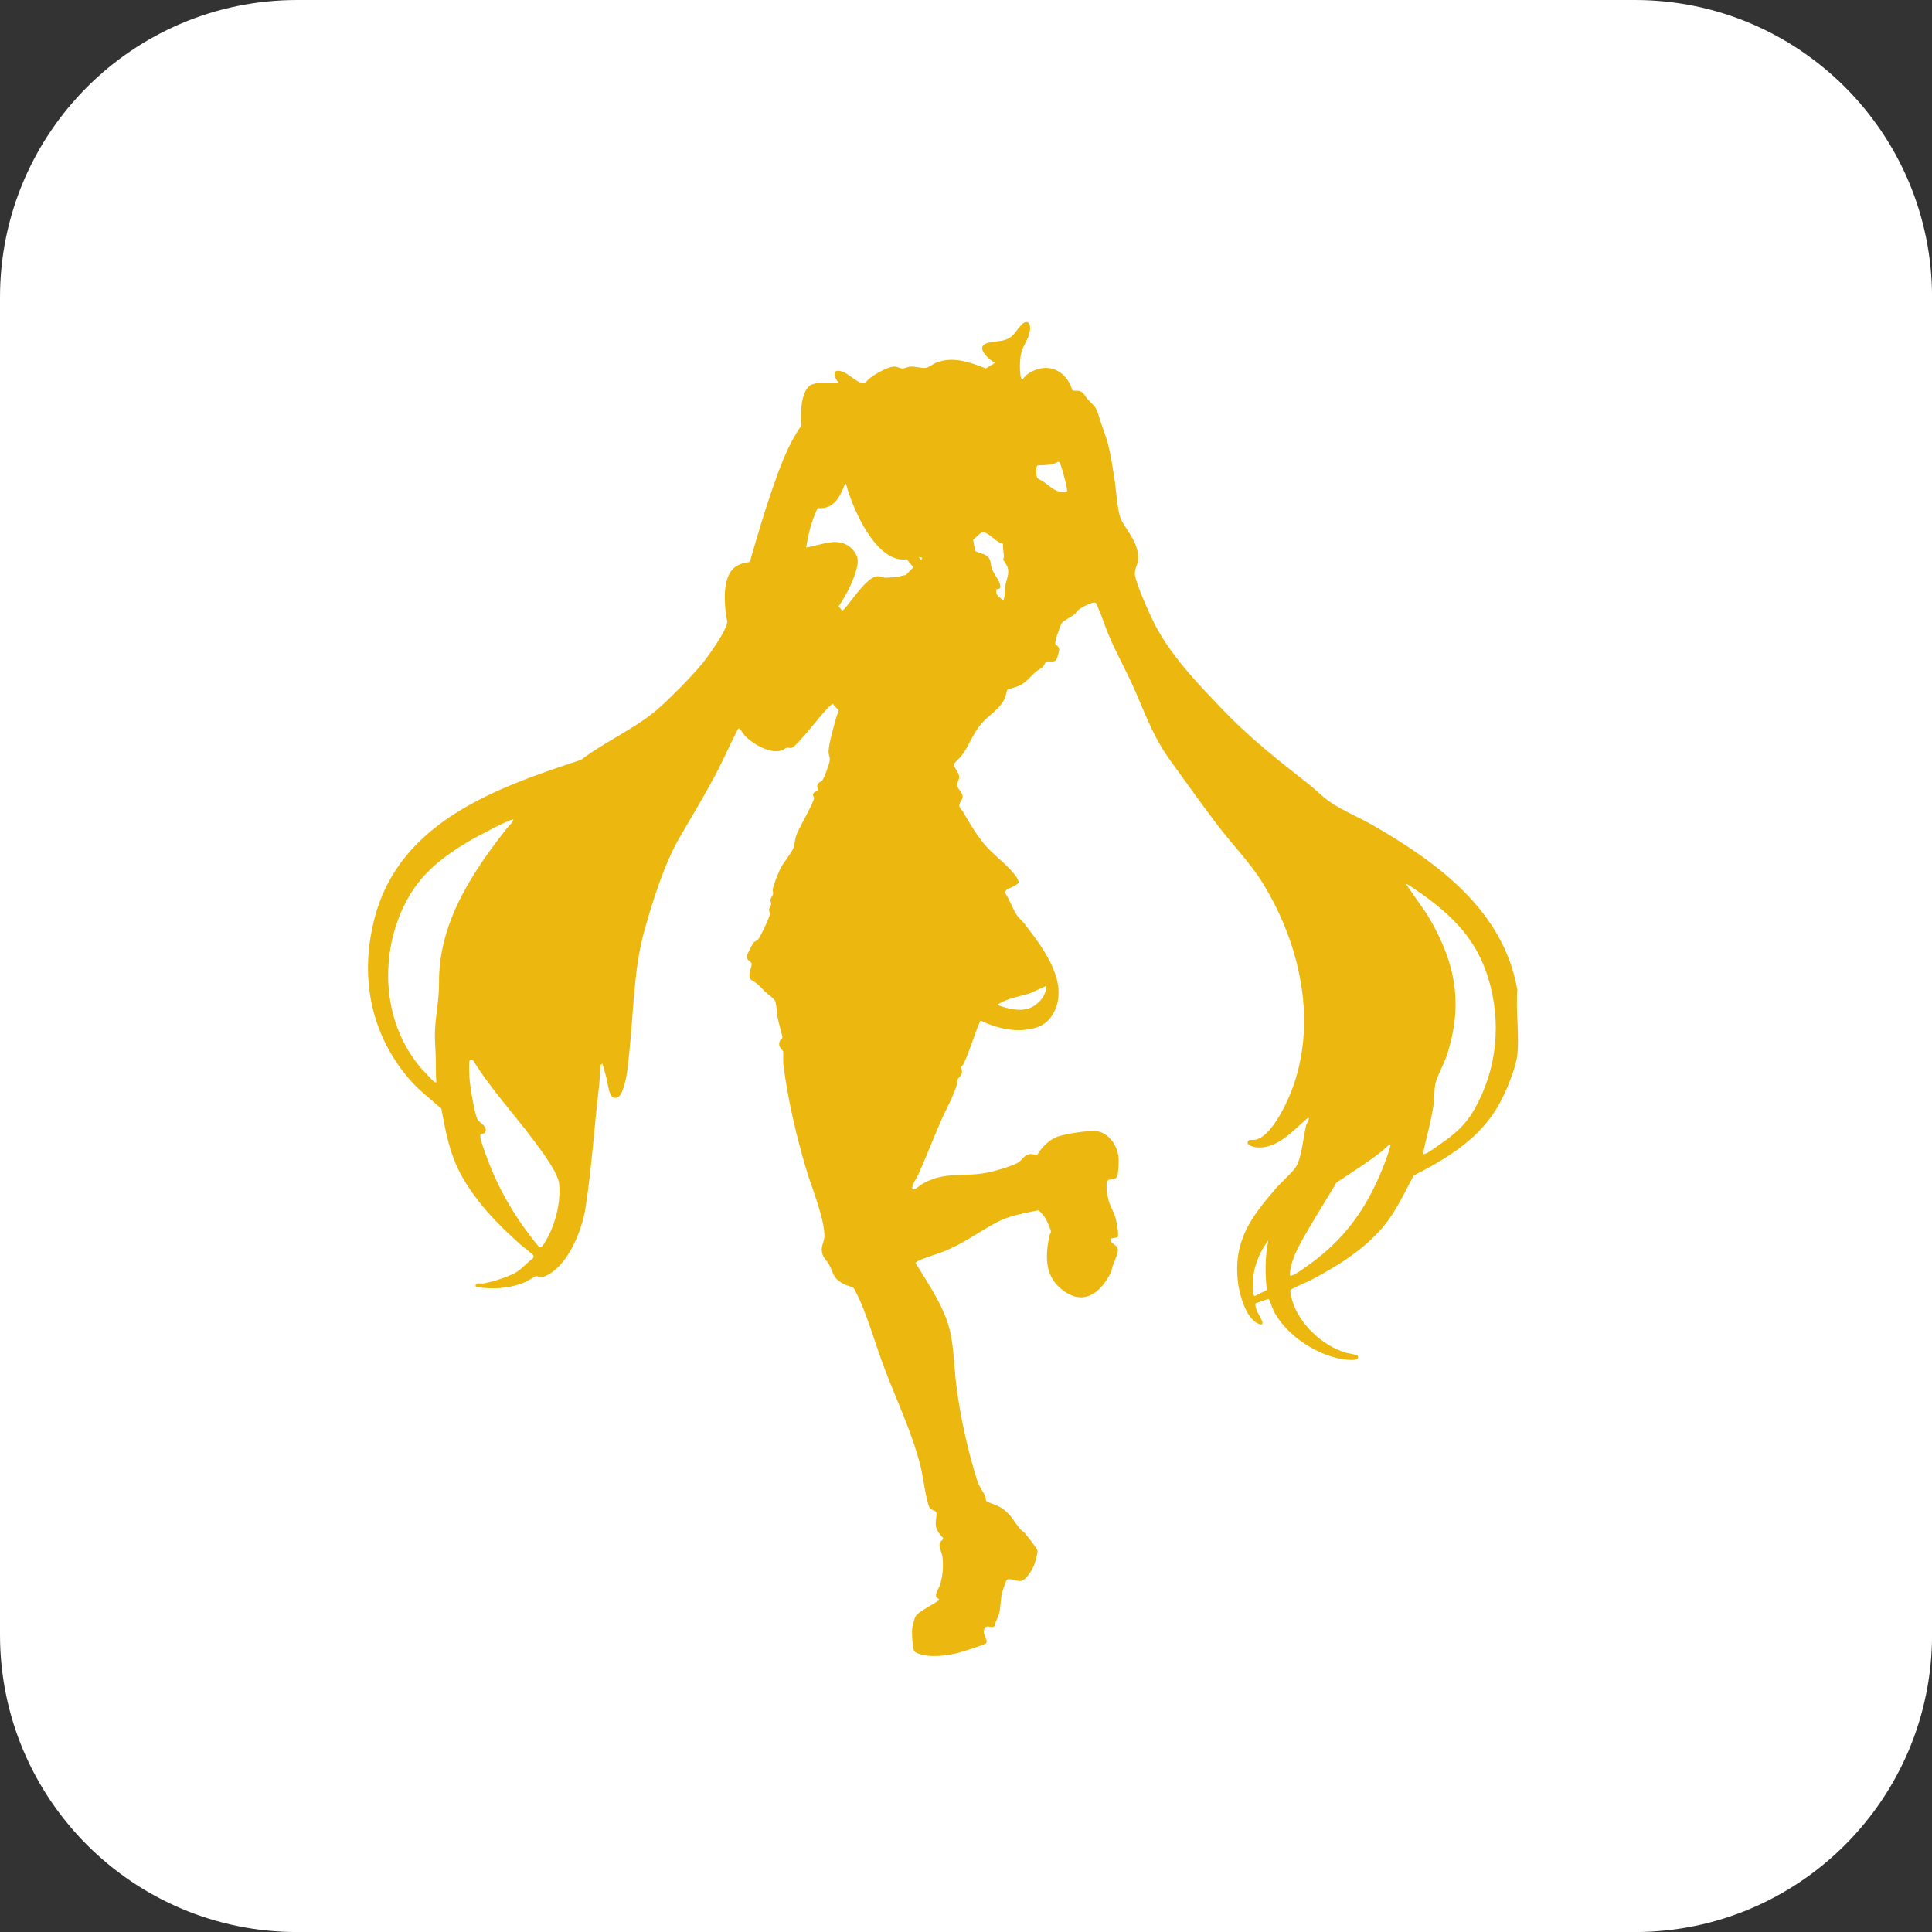
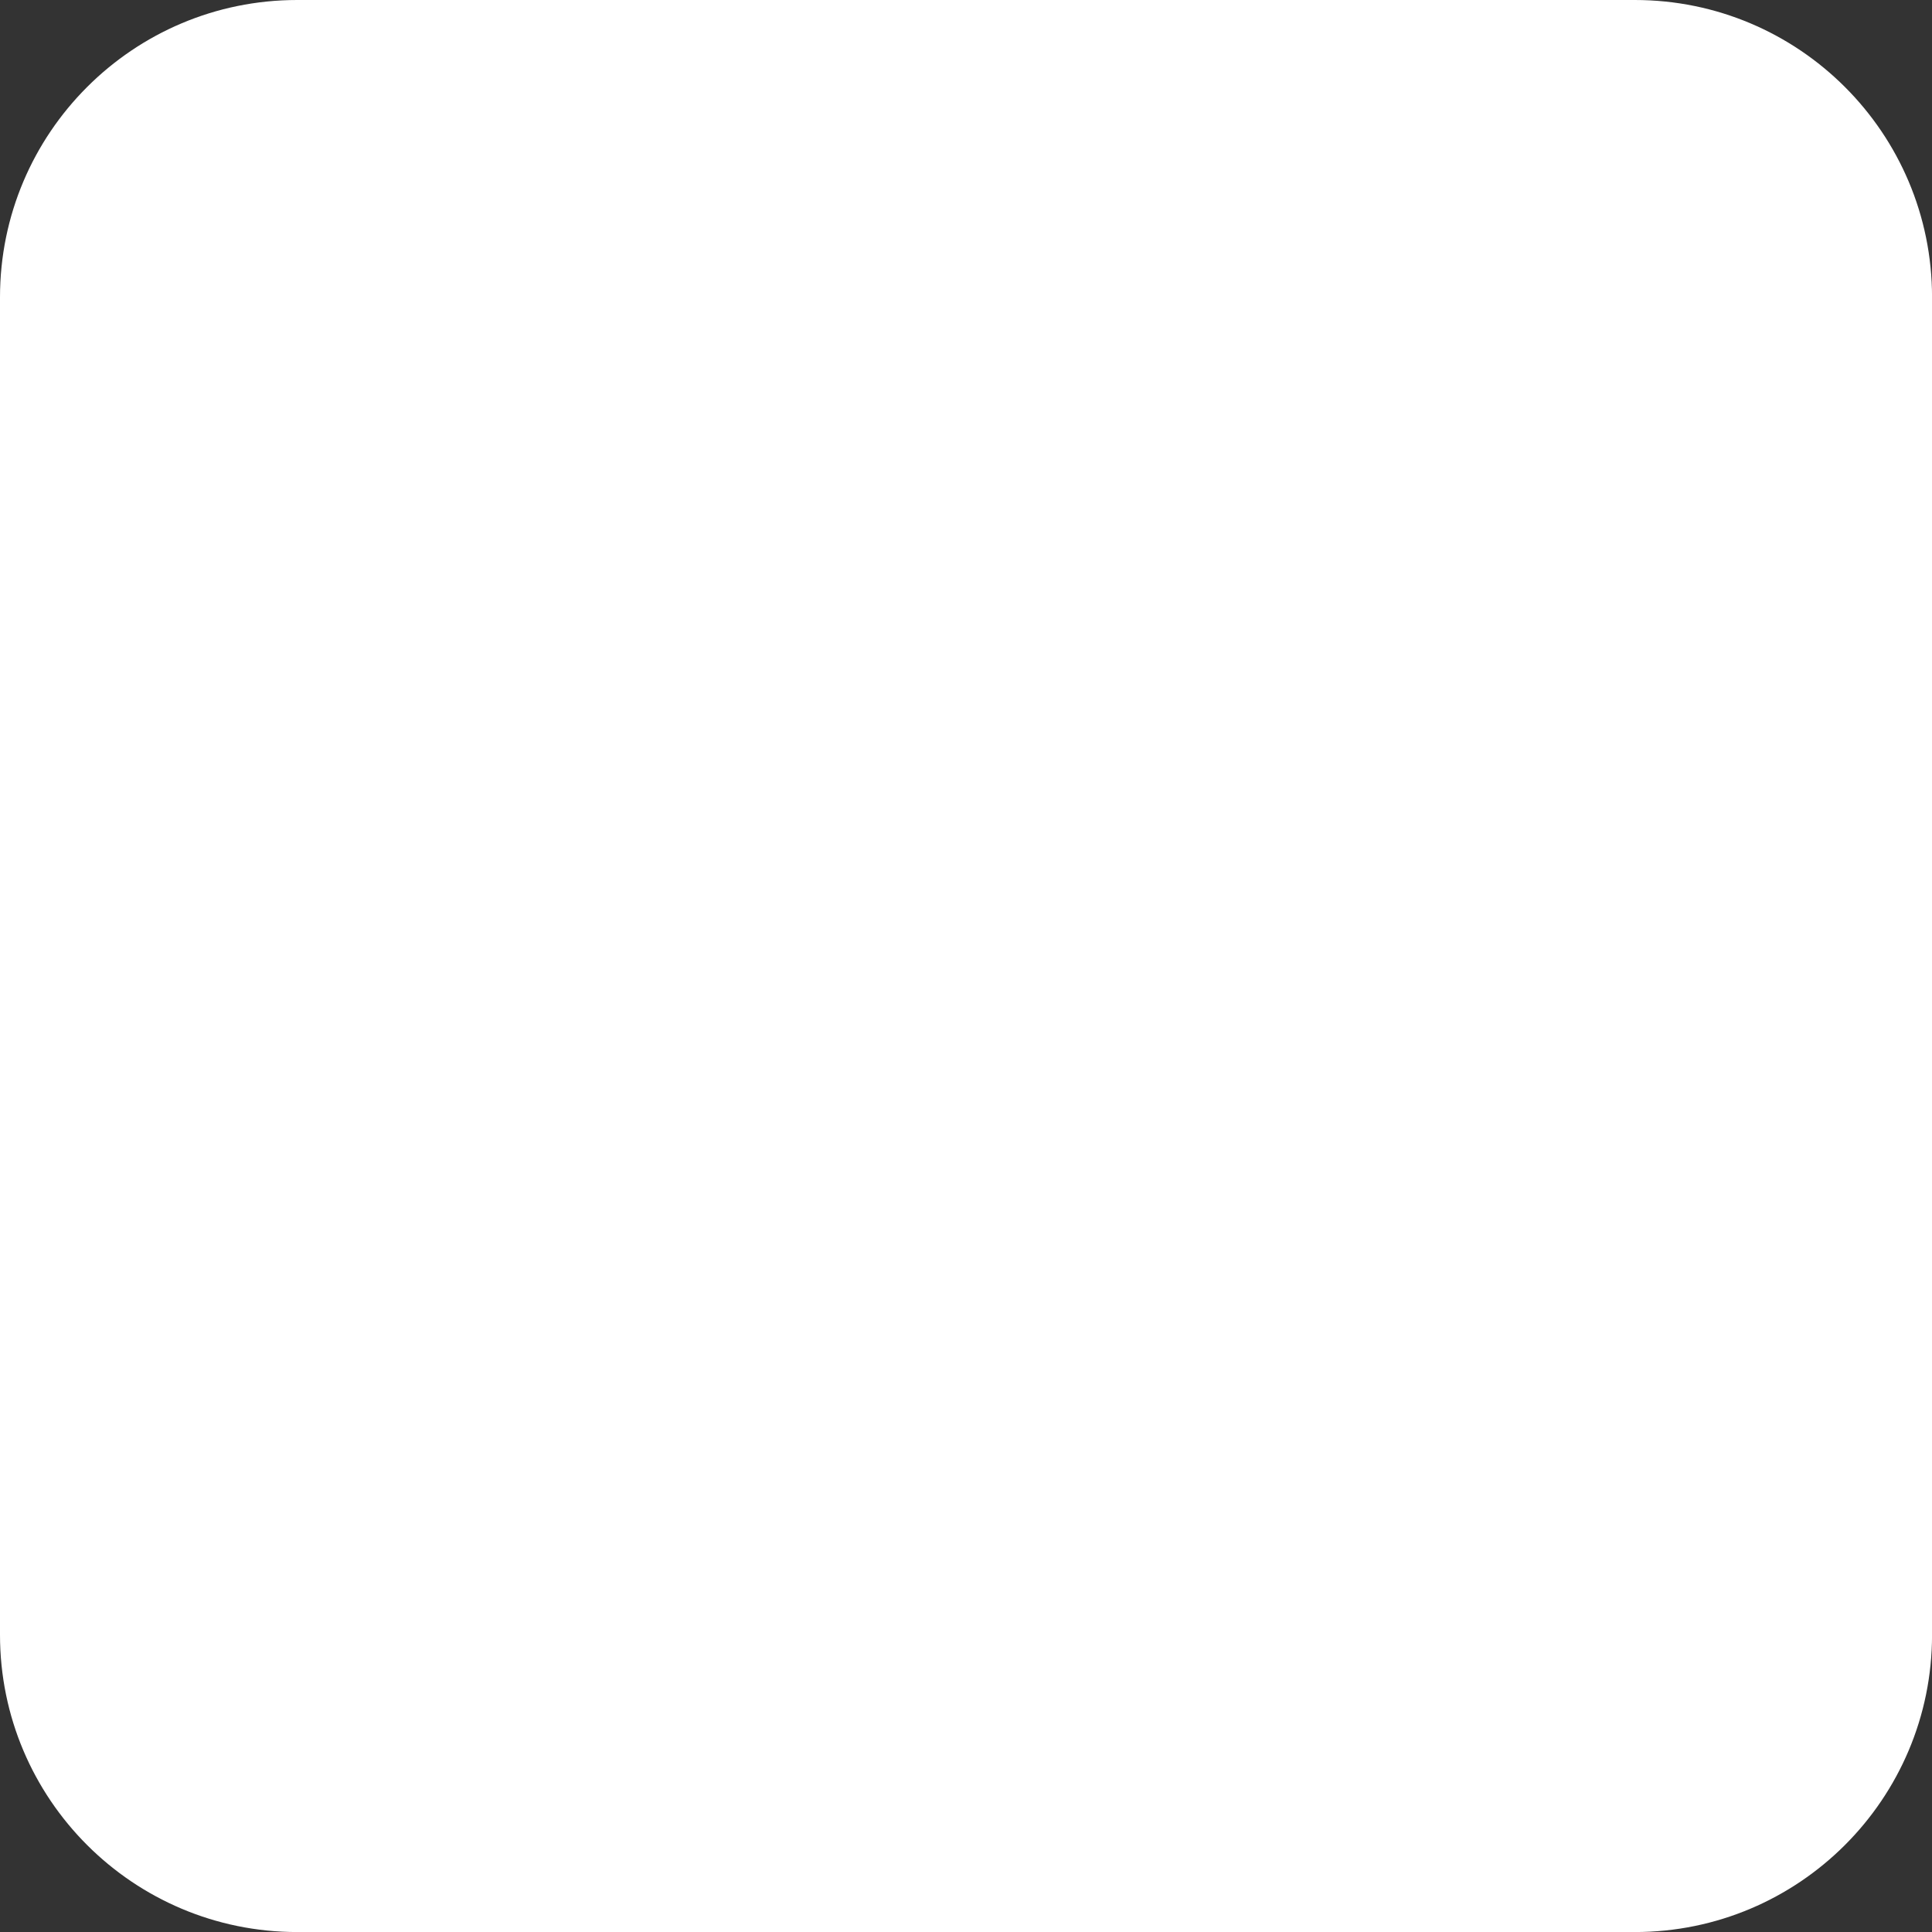
<svg xmlns="http://www.w3.org/2000/svg" fill="none" viewBox="0 0 42 42" height="42" width="42">
  <rect x="0" y="0" width="42" height="42" fill="#333333" stroke="none" />
  <path fill="white" d="M35.539 0H6.462C2.893 0 0 2.893 0 6.462V35.539C0 39.108 2.893 42.001 6.462 42.001H35.539C39.108 42.001 42.001 39.108 42.001 35.539V6.462C42.001 2.893 39.108 0 35.539 0Z" />
-   <path fill="#ECB70E" d="M32.985 22.932C32.954 23.217 32.749 23.71 32.611 23.967C32.204 24.728 31.483 25.173 30.732 25.554C30.559 25.875 30.407 26.207 30.195 26.506C29.791 27.075 29.126 27.5 28.511 27.82C28.446 27.855 28.073 28.018 28.057 28.04C28.027 28.082 28.105 28.321 28.127 28.376C28.312 28.84 28.76 29.246 29.236 29.401C29.294 29.42 29.509 29.447 29.521 29.483C29.552 29.58 29.369 29.565 29.31 29.561C28.694 29.517 27.952 29.039 27.682 28.483C27.661 28.44 27.596 28.242 27.577 28.236L27.295 28.332C27.283 28.392 27.306 28.447 27.326 28.502C27.352 28.573 27.567 28.871 27.347 28.772C27.088 28.657 26.945 28.147 26.914 27.891C26.805 26.994 27.175 26.487 27.726 25.846C27.834 25.719 28.107 25.477 28.176 25.361C28.304 25.147 28.331 24.708 28.396 24.458C28.408 24.415 28.445 24.373 28.451 24.323C28.454 24.3 28.453 24.299 28.43 24.302C28.123 24.565 27.763 24.988 27.315 24.942C27.267 24.938 27.122 24.901 27.121 24.846C27.126 24.753 27.222 24.79 27.294 24.776C27.629 24.708 27.952 24.031 28.067 23.737C28.654 22.239 28.27 20.529 27.451 19.198C27.177 18.752 26.784 18.354 26.465 17.934C26.12 17.477 25.782 17.005 25.447 16.541C25.021 15.948 24.874 15.432 24.577 14.798C24.406 14.432 24.226 14.115 24.07 13.728C24.035 13.643 23.856 13.124 23.817 13.105C23.748 13.072 23.495 13.213 23.435 13.265C23.409 13.287 23.398 13.321 23.369 13.346C23.304 13.4 23.115 13.497 23.083 13.542C23.06 13.573 22.964 13.846 22.953 13.893C22.95 13.908 22.939 13.986 22.94 13.992C22.948 14.031 23.026 14.042 23.026 14.125C23.026 14.159 22.979 14.328 22.958 14.35C22.9 14.411 22.796 14.358 22.746 14.388C22.732 14.396 22.692 14.471 22.666 14.498C22.621 14.543 22.549 14.573 22.504 14.614C22.383 14.723 22.319 14.828 22.155 14.908C22.105 14.931 21.914 14.98 21.899 14.996C21.888 15.007 21.864 15.138 21.844 15.181C21.726 15.431 21.493 15.542 21.324 15.743C21.142 15.959 21.058 16.232 20.895 16.439C20.862 16.482 20.741 16.582 20.736 16.617C20.728 16.675 20.845 16.787 20.851 16.883C20.855 16.959 20.794 17.008 20.813 17.094C20.826 17.152 20.92 17.232 20.927 17.303C20.936 17.387 20.83 17.45 20.86 17.543C20.87 17.571 20.919 17.619 20.939 17.654C21.067 17.879 21.232 18.152 21.397 18.35C21.581 18.57 21.851 18.763 22.035 18.984C22.078 19.035 22.138 19.116 22.146 19.18C22.138 19.23 21.949 19.311 21.896 19.328L21.839 19.397C21.946 19.543 22.007 19.746 22.103 19.892C22.143 19.954 22.218 20.013 22.262 20.07C22.629 20.547 23.183 21.251 22.962 21.887C22.885 22.11 22.742 22.274 22.512 22.342C22.113 22.46 21.693 22.364 21.328 22.191L21.308 22.195C21.176 22.503 21.088 22.829 20.945 23.132C20.934 23.155 20.904 23.173 20.9 23.19C20.894 23.218 20.921 23.274 20.909 23.33C20.896 23.394 20.831 23.426 20.817 23.471C20.807 23.501 20.814 23.534 20.806 23.563C20.734 23.824 20.566 24.11 20.456 24.365C20.288 24.753 20.135 25.15 19.962 25.536C19.919 25.632 19.837 25.724 19.828 25.838C19.844 25.862 19.846 25.861 19.872 25.855C19.919 25.843 20.013 25.756 20.067 25.727C20.578 25.452 20.943 25.598 21.471 25.49C21.642 25.455 21.975 25.36 22.123 25.279C22.227 25.222 22.265 25.097 22.402 25.088C22.451 25.085 22.525 25.116 22.556 25.096C22.641 24.948 22.79 24.799 22.947 24.727C23.105 24.652 23.7 24.561 23.867 24.595C24.126 24.649 24.295 24.919 24.317 25.168C24.324 25.251 24.315 25.502 24.283 25.573C24.239 25.669 24.123 25.622 24.088 25.657C24.021 25.723 24.074 25.997 24.097 26.086C24.132 26.22 24.209 26.337 24.247 26.461C24.268 26.528 24.328 26.849 24.299 26.893C24.256 26.914 24.205 26.907 24.161 26.923C24.144 26.929 24.136 26.915 24.14 26.946C24.156 27.066 24.312 27.048 24.301 27.192C24.292 27.313 24.171 27.505 24.162 27.638C23.919 28.137 23.518 28.424 23.033 27.988C22.702 27.689 22.733 27.277 22.809 26.877C22.815 26.842 22.843 26.809 22.847 26.782C22.854 26.744 22.759 26.54 22.733 26.494C22.708 26.452 22.61 26.318 22.563 26.312C22.271 26.373 21.952 26.424 21.686 26.563C21.29 26.769 20.994 27.005 20.556 27.189C20.373 27.266 20.127 27.328 19.96 27.412C19.938 27.424 19.914 27.433 19.903 27.458C20.141 27.844 20.399 28.223 20.564 28.648C20.74 29.102 20.727 29.585 20.783 30.062C20.865 30.757 21.033 31.517 21.243 32.184C21.287 32.323 21.365 32.406 21.416 32.523C21.429 32.555 21.426 32.611 21.445 32.632C21.472 32.66 21.661 32.719 21.716 32.749C21.977 32.896 22.016 33.052 22.183 33.246C22.208 33.275 22.256 33.298 22.285 33.335C22.334 33.397 22.546 33.66 22.554 33.71C22.562 33.767 22.5 33.973 22.476 34.034C22.435 34.135 22.3 34.363 22.182 34.37C22.106 34.375 21.922 34.294 21.883 34.349C21.862 34.378 21.795 34.582 21.784 34.628C21.75 34.767 21.756 34.914 21.726 35.052C21.702 35.156 21.642 35.245 21.619 35.35C21.576 35.409 21.445 35.306 21.402 35.4C21.339 35.537 21.495 35.636 21.435 35.725C21.418 35.75 20.927 35.906 20.858 35.924C20.587 35.996 20.208 36.047 19.942 35.939C19.891 35.918 19.874 35.903 19.857 35.849C19.835 35.78 19.821 35.489 19.829 35.411C19.834 35.357 19.875 35.192 19.899 35.146C19.96 35.029 20.304 34.876 20.415 34.784C20.423 34.753 20.367 34.742 20.356 34.723C20.316 34.659 20.412 34.527 20.435 34.454C20.497 34.254 20.513 34.046 20.487 33.839C20.476 33.745 20.388 33.609 20.439 33.526C20.457 33.495 20.512 33.473 20.502 33.433C20.421 33.352 20.351 33.257 20.342 33.139C20.336 33.066 20.374 32.917 20.35 32.869C20.331 32.832 20.223 32.835 20.191 32.736C20.106 32.48 20.076 32.128 20.007 31.855C19.825 31.138 19.493 30.446 19.231 29.755C19.048 29.273 18.895 28.732 18.692 28.265C18.672 28.221 18.576 28.017 18.552 27.996C18.522 27.97 18.408 27.948 18.352 27.918C18.105 27.786 18.134 27.71 18.028 27.497C17.984 27.409 17.901 27.359 17.873 27.242C17.836 27.086 17.923 27 17.923 26.873C17.924 26.481 17.636 25.795 17.519 25.395C17.31 24.683 17.116 23.863 17.029 23.127C17.021 23.052 17.032 22.894 17.024 22.854C17.02 22.832 16.949 22.786 16.94 22.72C16.924 22.606 17.009 22.592 17.012 22.547C16.973 22.395 16.929 22.245 16.9 22.091C16.881 21.994 16.883 21.871 16.86 21.781C16.844 21.716 16.687 21.608 16.631 21.556C16.576 21.504 16.522 21.438 16.462 21.389C16.354 21.298 16.277 21.333 16.296 21.149C16.302 21.09 16.349 20.999 16.339 20.944C16.33 20.896 16.212 20.881 16.242 20.762C16.248 20.736 16.357 20.525 16.376 20.501C16.41 20.456 16.455 20.453 16.483 20.418C16.524 20.367 16.618 20.17 16.649 20.102C16.663 20.069 16.739 19.891 16.742 19.875C16.746 19.853 16.717 19.82 16.719 19.779C16.72 19.731 16.76 19.7 16.764 19.661C16.767 19.627 16.746 19.596 16.749 19.562C16.753 19.521 16.797 19.479 16.805 19.44C16.813 19.398 16.795 19.37 16.799 19.334C16.807 19.262 16.925 18.96 16.963 18.884C17.026 18.758 17.217 18.533 17.251 18.427C17.282 18.332 17.276 18.247 17.321 18.132C17.375 17.994 17.701 17.427 17.697 17.345C17.695 17.321 17.665 17.302 17.675 17.261C17.688 17.215 17.761 17.205 17.777 17.182C17.799 17.151 17.756 17.124 17.767 17.076C17.785 17 17.849 17.006 17.882 16.956C17.927 16.889 18.044 16.575 18.04 16.501C18.038 16.449 18.011 16.397 18.012 16.342C18.016 16.156 18.137 15.753 18.191 15.557C18.199 15.526 18.229 15.493 18.231 15.465C18.235 15.402 18.122 15.363 18.113 15.299C18.094 15.285 17.967 15.42 17.945 15.444C17.824 15.571 17.311 16.236 17.208 16.258C17.17 16.266 17.137 16.248 17.104 16.256C17.071 16.263 17.036 16.298 16.998 16.311C16.744 16.401 16.344 16.164 16.178 15.976C16.148 15.941 16.086 15.814 16.047 15.839C15.894 16.131 15.763 16.434 15.613 16.727C15.348 17.244 15.06 17.71 14.772 18.208C14.444 18.775 14.192 19.576 14.014 20.209C13.774 21.06 13.776 21.964 13.684 22.839C13.655 23.114 13.64 23.39 13.551 23.654C13.519 23.747 13.472 23.89 13.343 23.863C13.24 23.842 13.214 23.553 13.19 23.46C13.162 23.348 13.128 23.235 13.097 23.123L13.056 23.147C13.041 23.296 13.041 23.447 13.024 23.596C12.921 24.479 12.864 25.372 12.73 26.248C12.655 26.744 12.347 27.532 11.846 27.744C11.724 27.795 11.714 27.735 11.656 27.744C11.62 27.749 11.463 27.851 11.406 27.875C11.077 28.013 10.695 28.036 10.346 27.976C10.31 27.866 10.437 27.911 10.507 27.901C10.691 27.873 11.038 27.761 11.2 27.671C11.345 27.591 11.448 27.454 11.582 27.358C11.595 27.343 11.604 27.32 11.599 27.3C11.591 27.267 11.352 27.09 11.307 27.049C10.804 26.599 10.332 26.113 10.009 25.512C9.774 25.074 9.684 24.588 9.595 24.102C9.358 23.888 9.114 23.71 8.903 23.465C8.036 22.46 7.808 21.186 8.156 19.913C8.718 17.855 10.796 17.122 12.63 16.519C13.164 16.112 13.855 15.819 14.349 15.371C14.626 15.12 15.003 14.737 15.244 14.453C15.374 14.299 15.812 13.69 15.809 13.514C15.808 13.47 15.783 13.415 15.779 13.367C15.76 13.128 15.734 12.9 15.789 12.663C15.854 12.384 15.993 12.258 16.282 12.221L16.306 12.2C16.451 11.688 16.602 11.175 16.776 10.671C16.95 10.168 17.118 9.685 17.419 9.255C17.402 9.025 17.396 8.458 17.657 8.356C17.674 8.349 17.787 8.319 17.796 8.319H18.229C18.098 8.167 18.099 7.983 18.347 8.093C18.448 8.138 18.619 8.289 18.697 8.313C18.832 8.353 18.825 8.289 18.896 8.232C19.016 8.136 19.3 7.965 19.453 7.969C19.506 7.97 19.57 8.01 19.614 8.011C19.659 8.012 19.728 7.977 19.777 7.971C19.903 7.957 20.03 8.012 20.127 7.998C20.192 7.988 20.277 7.916 20.341 7.889C20.703 7.737 21.088 7.872 21.43 8.01L21.631 7.889C21.489 7.81 21.171 7.531 21.484 7.451C21.665 7.405 21.836 7.442 21.999 7.306C22.073 7.245 22.192 7.047 22.263 7.015C22.396 6.954 22.402 7.107 22.388 7.197C22.358 7.39 22.222 7.528 22.191 7.716C22.174 7.82 22.168 7.945 22.174 8.05C22.175 8.08 22.186 8.28 22.233 8.246C22.329 8.087 22.596 7.982 22.782 8C23.051 8.026 23.24 8.233 23.31 8.48C23.343 8.505 23.41 8.489 23.455 8.497C23.555 8.515 23.59 8.619 23.649 8.683C23.774 8.821 23.83 8.835 23.884 9.032C23.946 9.255 24.036 9.447 24.092 9.671C24.148 9.894 24.188 10.158 24.226 10.396C24.259 10.601 24.295 11.162 24.378 11.31C24.523 11.57 24.76 11.823 24.742 12.157C24.734 12.287 24.65 12.379 24.675 12.515C24.712 12.718 24.941 13.232 25.037 13.437C25.389 14.191 26.017 14.839 26.589 15.436C27.161 16.033 27.779 16.523 28.43 17.031C28.585 17.152 28.752 17.323 28.908 17.43C29.177 17.616 29.562 17.776 29.855 17.946C31.27 18.763 32.689 19.805 32.985 21.518C32.949 21.968 33.032 22.49 32.985 22.931V22.932ZM23.006 10.04C22.98 10.042 22.944 10.073 22.914 10.081C22.787 10.116 22.685 10.109 22.555 10.118C22.511 10.146 22.526 10.33 22.545 10.377C22.561 10.417 22.643 10.444 22.684 10.472C22.836 10.577 22.974 10.733 23.177 10.691L23.195 10.68C23.214 10.654 23.139 10.378 23.124 10.326C23.106 10.263 23.069 10.122 23.043 10.071C23.035 10.054 23.029 10.039 23.006 10.04V10.04ZM18.39 10.519C18.35 10.513 18.368 10.524 18.361 10.541C18.25 10.816 18.128 11.071 17.776 11.046C17.642 11.313 17.572 11.61 17.525 11.903C17.882 11.844 18.284 11.63 18.559 11.976C18.688 12.138 18.651 12.266 18.596 12.45C18.518 12.707 18.38 12.958 18.231 13.181L18.309 13.274C18.374 13.273 18.804 12.569 19.044 12.531C19.14 12.515 19.192 12.558 19.246 12.558C19.299 12.559 19.436 12.548 19.496 12.544C19.546 12.54 19.629 12.5 19.69 12.503L19.856 12.331L19.71 12.157C19.292 12.22 18.95 11.75 18.769 11.432C18.609 11.15 18.477 10.83 18.39 10.519L18.39 10.519ZM21.806 11.818C21.671 11.809 21.496 11.574 21.374 11.568C21.303 11.564 21.219 11.701 21.154 11.729L21.198 11.977C21.285 12.027 21.407 12.032 21.478 12.107C21.549 12.182 21.531 12.268 21.561 12.359C21.603 12.483 21.732 12.611 21.747 12.745C21.755 12.819 21.67 12.799 21.662 12.807C21.657 12.812 21.659 12.896 21.664 12.913C21.67 12.934 21.777 13.036 21.8 13.04C21.832 13.045 21.818 13.034 21.823 13.018C21.852 12.926 21.84 12.83 21.853 12.743C21.874 12.608 21.946 12.488 21.907 12.337C21.896 12.295 21.813 12.181 21.811 12.171C21.808 12.153 21.826 12.116 21.824 12.086C21.817 11.997 21.799 11.91 21.806 11.818L21.806 11.818ZM20.047 12.122L19.974 12.107L20.026 12.18L20.048 12.122L20.047 12.122ZM11.159 17.818C11.121 17.782 10.336 18.205 10.245 18.258C9.566 18.655 9.061 19.055 8.736 19.79C8.243 20.903 8.347 22.273 9.149 23.216C9.183 23.255 9.431 23.52 9.452 23.527C9.463 23.531 9.475 23.529 9.486 23.529C9.471 23.338 9.477 23.146 9.472 22.953C9.467 22.76 9.447 22.585 9.456 22.399C9.473 22.048 9.547 21.722 9.544 21.366C9.533 20.082 10.24 19 11.006 18.023C11.026 17.998 11.18 17.839 11.158 17.818H11.159ZM30.931 25.088C30.957 25.092 30.977 25.087 31 25.077C31.063 25.051 31.25 24.915 31.317 24.867C31.634 24.645 31.854 24.462 32.048 24.122C32.553 23.238 32.649 22.199 32.343 21.231C32.091 20.434 31.6 19.931 30.936 19.453C30.897 19.425 30.582 19.2 30.564 19.217L31.016 19.868C31.627 20.873 31.827 21.787 31.455 22.935C31.397 23.113 31.222 23.434 31.199 23.584C31.177 23.722 31.183 23.881 31.162 24.028C31.11 24.381 31.006 24.74 30.931 25.088ZM22.746 21.431L22.38 21.598C22.191 21.651 21.906 21.709 21.739 21.807C21.719 21.819 21.7 21.824 21.705 21.854C21.929 21.938 22.242 22.01 22.458 21.88C22.621 21.782 22.743 21.629 22.746 21.431ZM10.229 23.035C10.211 23.041 10.208 23.055 10.205 23.07C10.192 23.141 10.2 23.34 10.205 23.421C10.213 23.573 10.316 24.247 10.388 24.346C10.452 24.433 10.612 24.486 10.544 24.631L10.454 24.658C10.442 24.665 10.441 24.673 10.441 24.686C10.438 24.781 10.552 25.075 10.59 25.179C10.85 25.888 11.229 26.516 11.709 27.098C11.764 27.149 11.808 27.065 11.836 27.021C12.064 26.664 12.194 26.16 12.156 25.737C12.134 25.495 11.773 25.02 11.619 24.813C11.181 24.221 10.672 23.681 10.286 23.049C10.272 23.032 10.248 23.029 10.229 23.035ZM30.227 24.884C30.207 24.863 30.092 24.985 30.073 25C29.747 25.263 29.401 25.475 29.054 25.707C28.816 26.11 28.561 26.506 28.332 26.914C28.193 27.164 28.049 27.433 28.041 27.725C28.083 27.766 28.286 27.613 28.331 27.583C29.253 26.955 29.753 26.226 30.136 25.194C30.15 25.155 30.239 24.898 30.227 24.884ZM27.54 28.044C27.499 27.682 27.499 27.326 27.572 26.968C27.419 27.154 27.29 27.453 27.253 27.693C27.229 27.851 27.247 27.982 27.249 28.14L27.272 28.177L27.54 28.044Z" />
</svg>